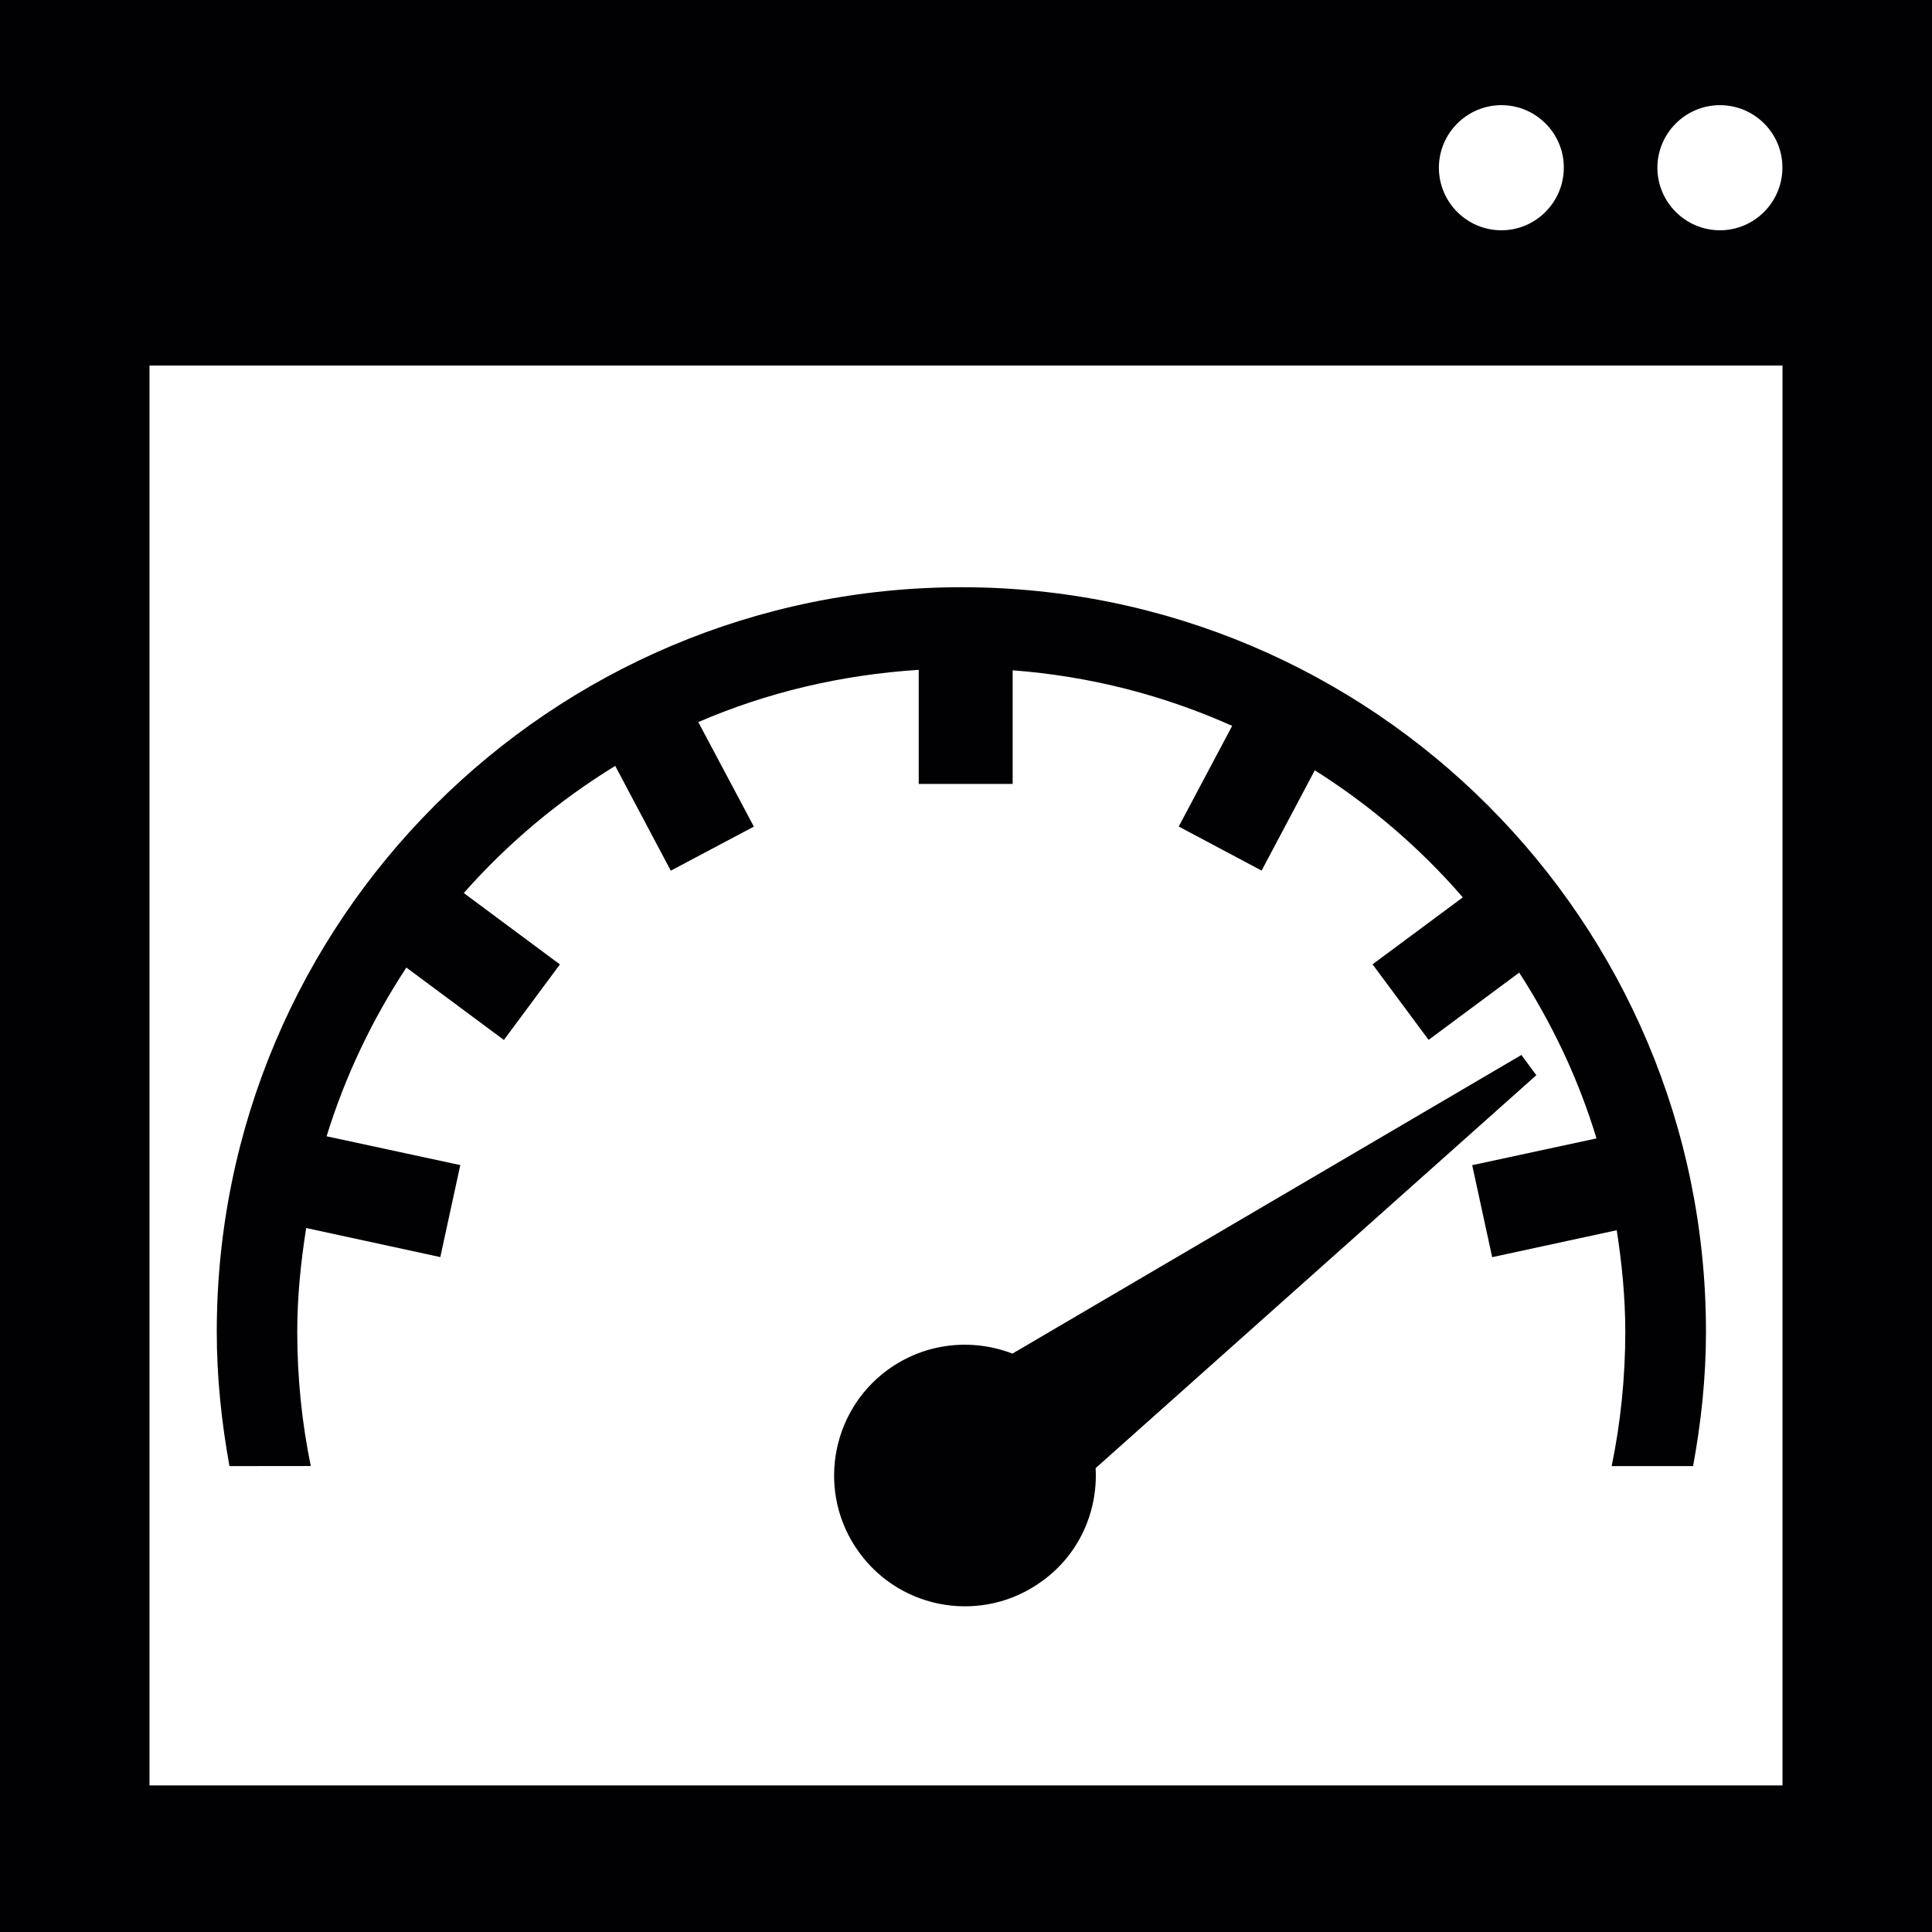
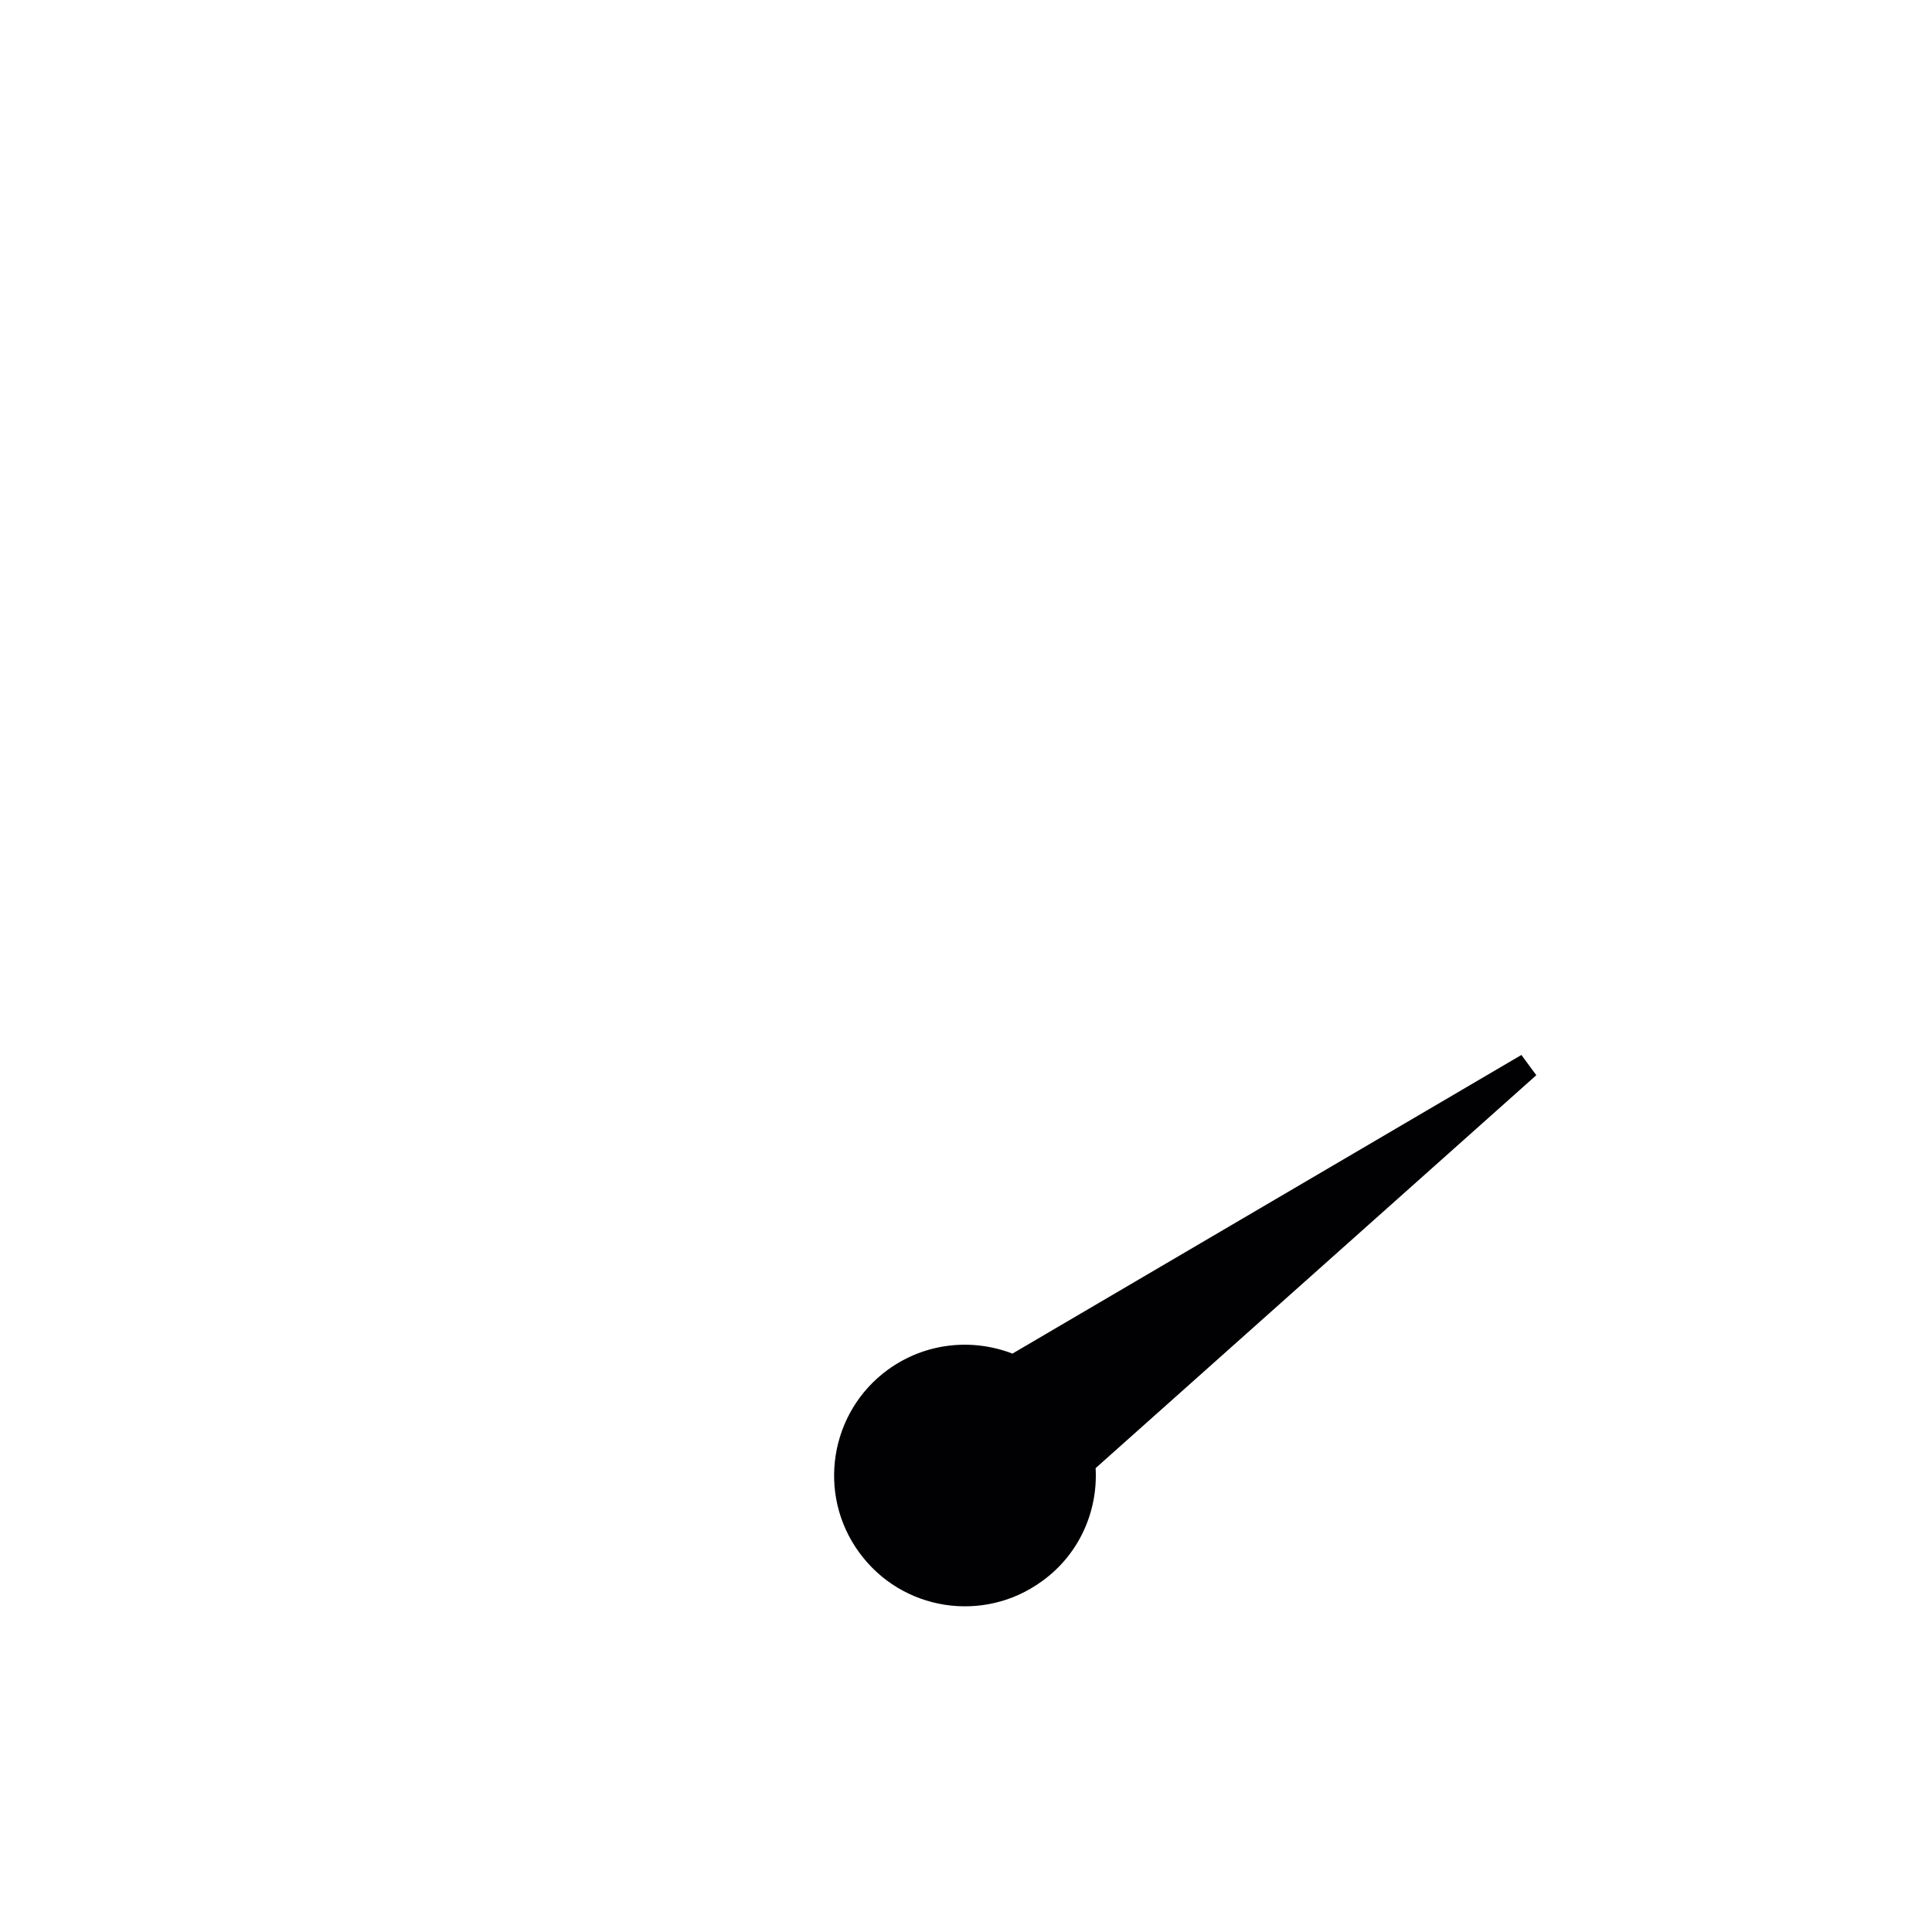
<svg xmlns="http://www.w3.org/2000/svg" height="800px" width="800px" id="Capa_1" viewBox="0 0 452.986 452.986" xml:space="preserve">
  <g>
    <g>
      <g>
-         <path style="fill:#010002;" d="M0,0v452.986h452.986V0H0z M403.266,24.655c8.089,0,14.668,6.579,14.647,14.647    c0,8.089-6.558,14.69-14.647,14.69c-8.089,0-14.668-6.601-14.668-14.69C388.619,31.256,395.177,24.655,403.266,24.655z     M352.035,24.655c8.046,0,14.647,6.579,14.625,14.647c0,8.089-6.579,14.69-14.625,14.69c-8.132,0-14.668-6.601-14.668-14.69    C337.389,31.256,343.946,24.655,352.035,24.655z M417.934,418.624H35.053V85.701h382.881V418.624z" />
        <path style="fill:#010002;" d="M356.716,247.352l-119.33,70.019c-9.426-3.624-20.384-2.61-29.207,3.775    c-13.676,9.966-16.696,29.185-6.752,42.818c10.009,13.784,29.207,16.739,42.883,6.773c8.801-6.32,13.137-16.48,12.576-26.51    l103.324-92.129L356.716,247.352z" />
-         <path style="fill:#010002;" d="M72.866,343.73c-2.092-10.181-3.171-20.708-3.171-31.493c0-8.283,0.841-16.372,2.092-24.31    l31.45,6.816l4.681-21.571l-31.342-6.752c4.357-14.15,10.721-27.416,18.702-39.561l22.865,16.976l13.137-17.71l-22.541-16.739    c10.268-11.627,22.218-21.657,35.506-29.811l13.029,24.569l19.478-10.332l-13.029-24.504    c16.006-6.924,33.435-11.087,51.684-12.252v26.748h22.024v-26.64c18.227,1.381,35.527,5.889,51.468,13.029l-12.533,23.598    l19.435,10.332l12.468-23.512c13.007,8.197,24.699,18.227,34.707,29.789l-21.161,15.704l13.137,17.71l21.247-15.768    c7.701,11.95,13.913,24.957,18.119,38.871l-29.142,6.277l4.681,21.571l29.207-6.32c1.208,7.765,2.006,15.704,2.006,23.814    c0,10.785-1.1,21.312-3.192,31.493h19.09c1.877-10.268,3.02-20.708,3.02-31.493c0-96.378-78.173-174.572-174.572-174.572    c-96.443,0-174.594,78.194-174.594,174.572c0,10.785,1.122,21.226,2.977,31.493L72.866,343.73L72.866,343.73z" />
      </g>
    </g>
    <g>	</g>
    <g>	</g>
    <g>	</g>
    <g>	</g>
    <g>	</g>
    <g>	</g>
    <g>	</g>
    <g>	</g>
    <g>	</g>
    <g>	</g>
    <g>	</g>
    <g>	</g>
    <g>	</g>
    <g>	</g>
    <g>	</g>
  </g>
</svg>